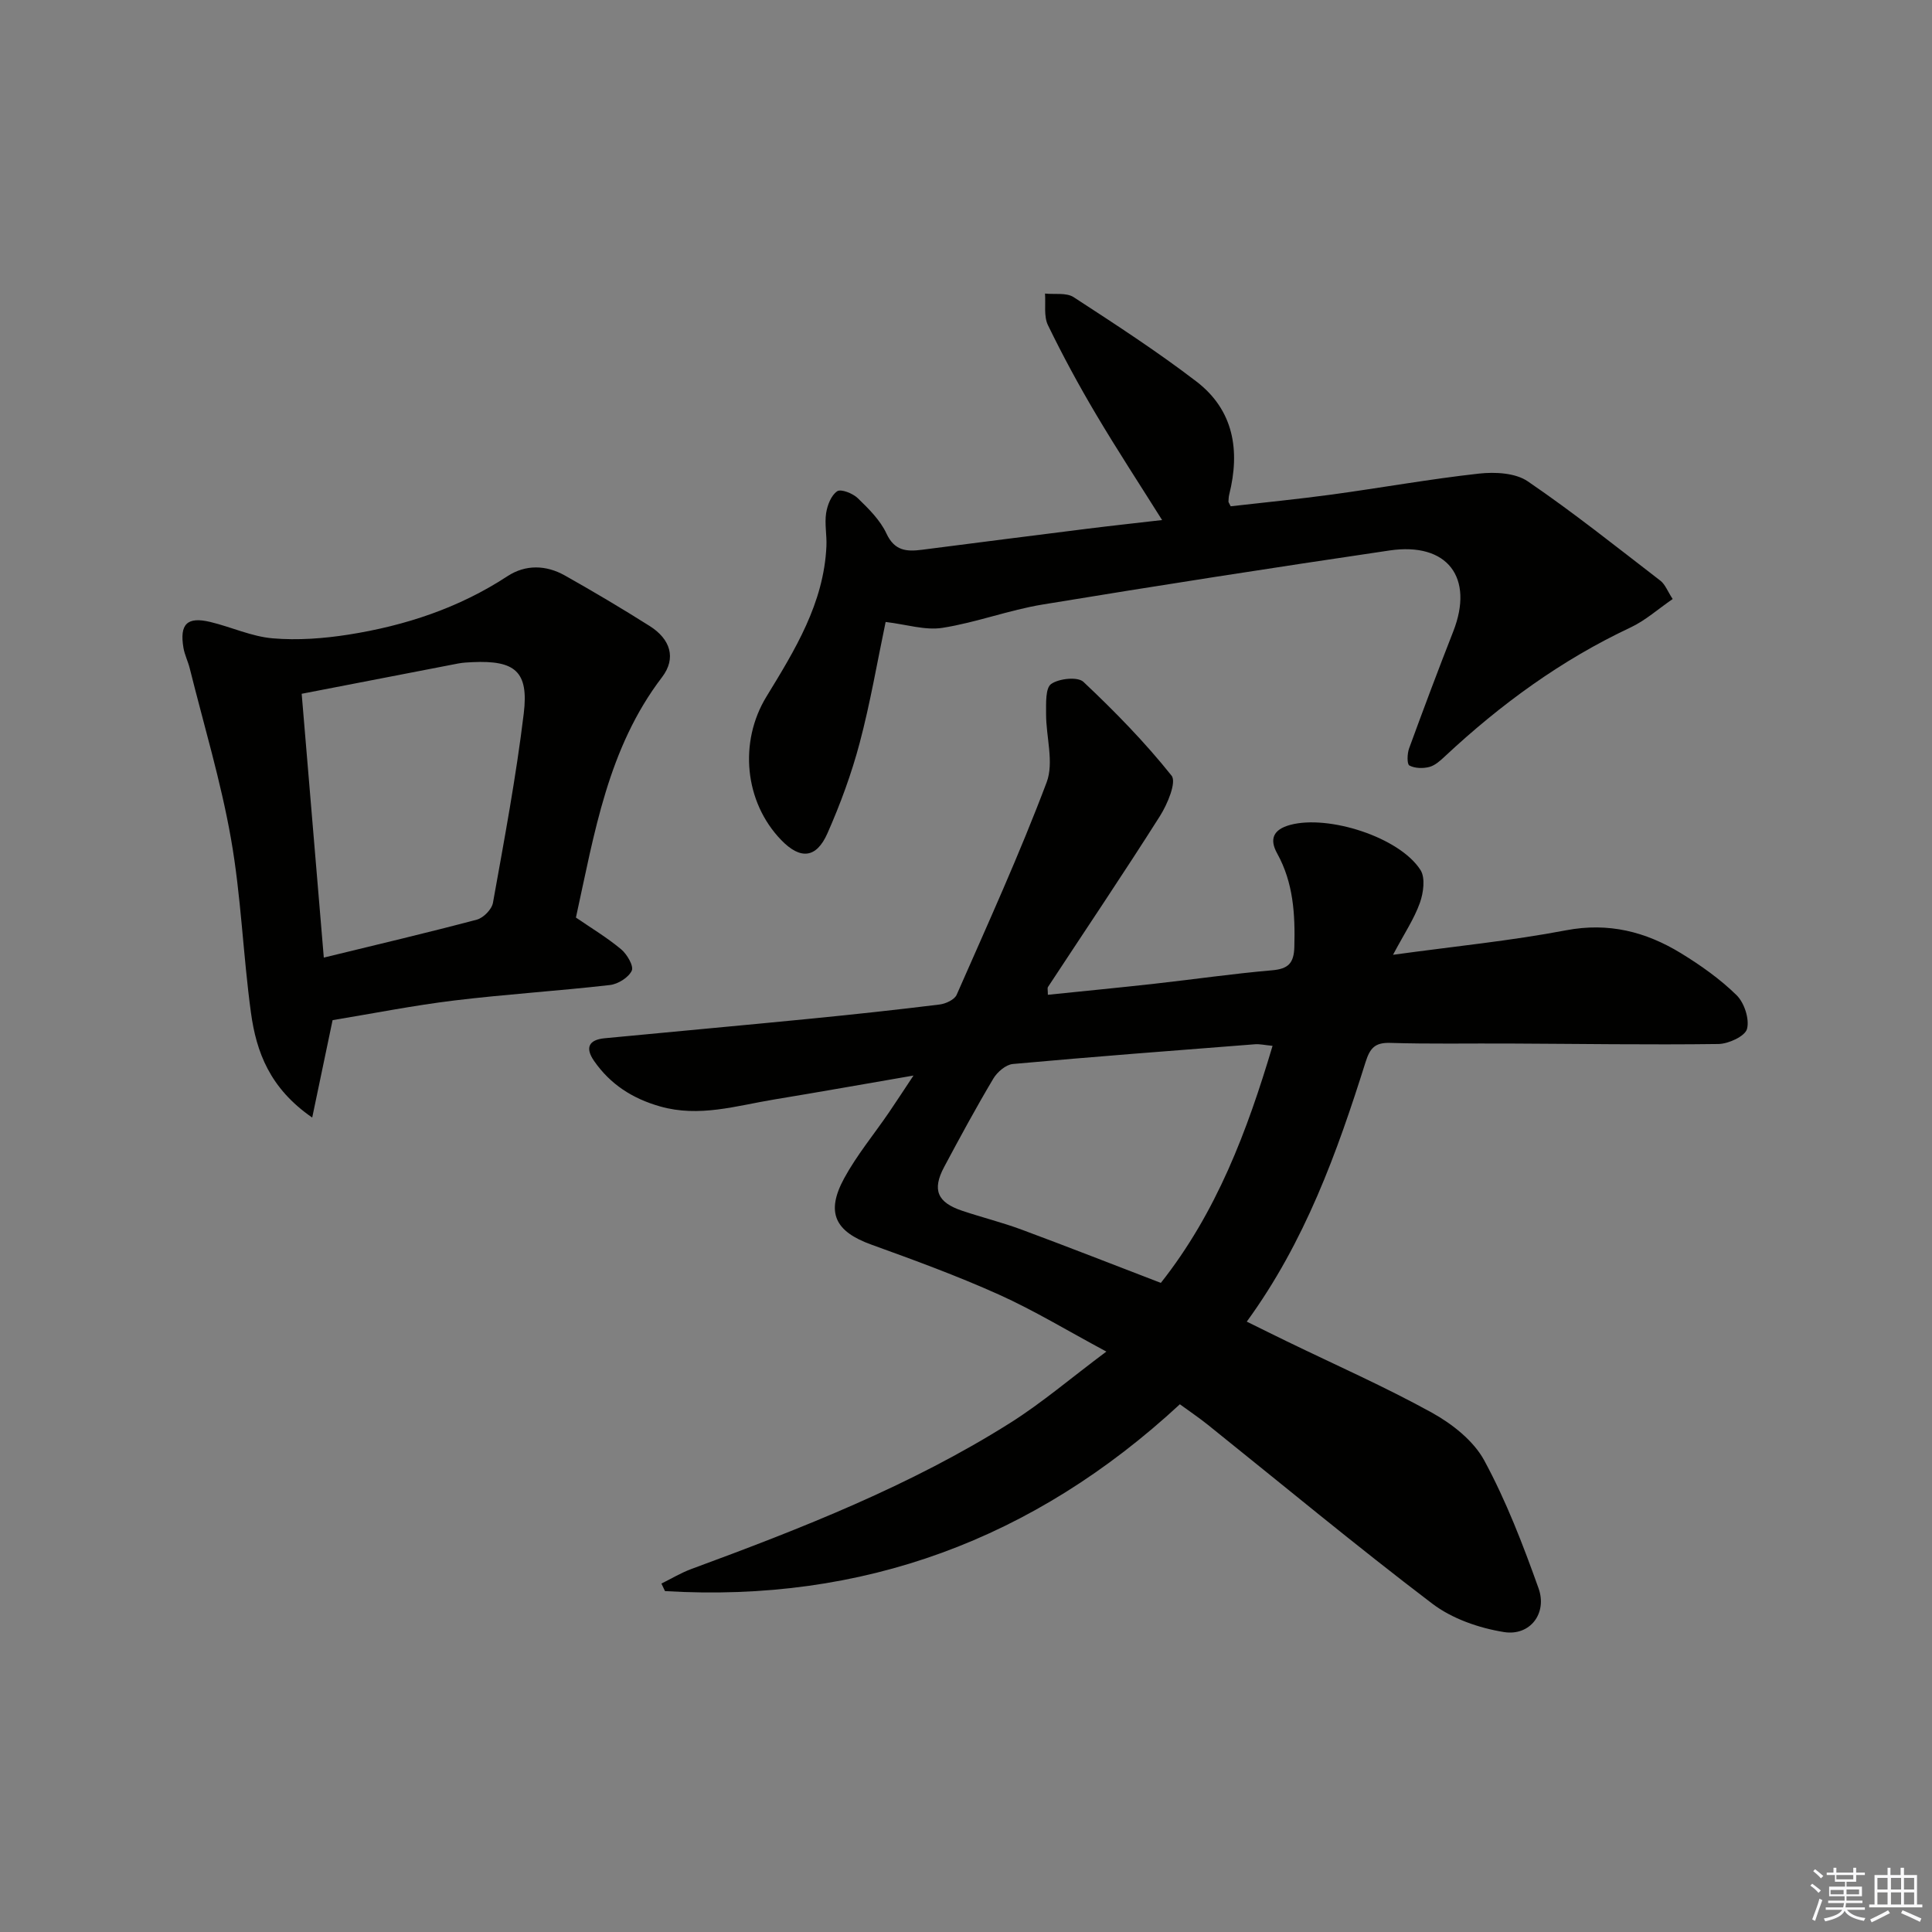
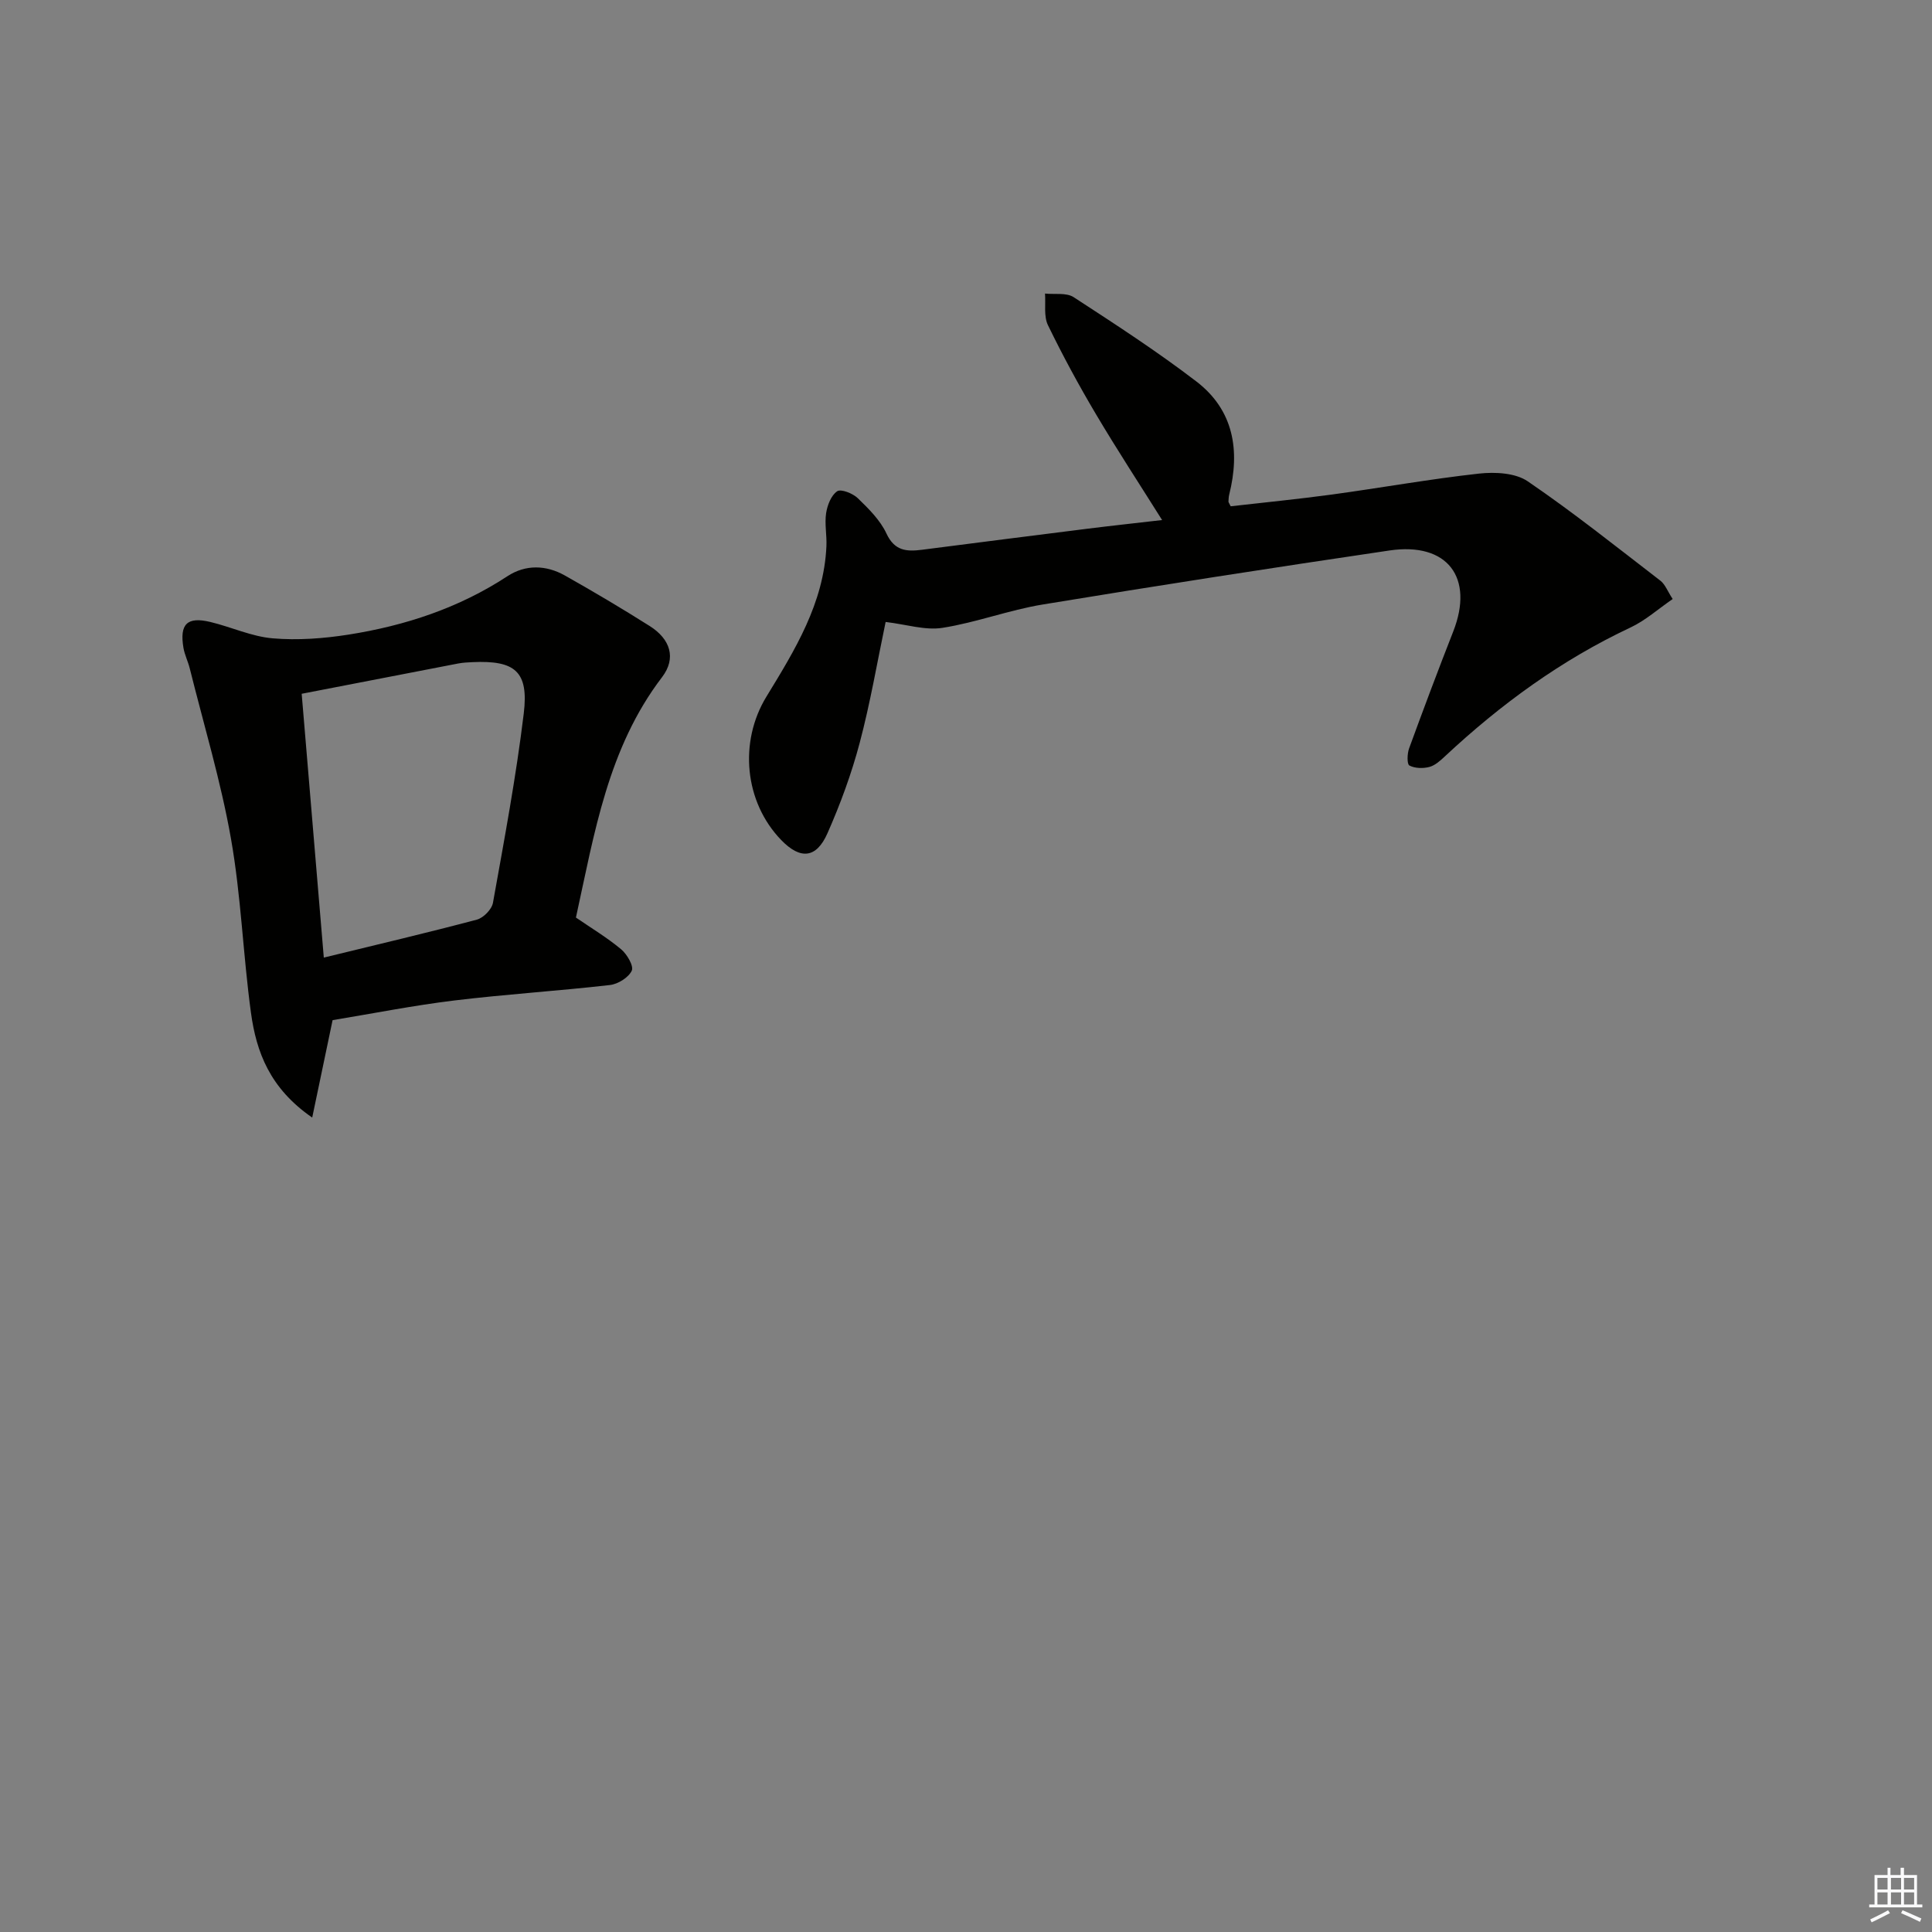
<svg xmlns="http://www.w3.org/2000/svg" enable-background="new 0 0 400 400" viewBox="0 0 400 400">
  <rect x="0" y="0" width="400" height="400" fill="#808080" stroke="none" />
  <g fill="#010100">
-     <path d="m288.41 197.68c12.86-1.77 24.43-2.9 35.81-5.07 8.82-1.68 16.52.29 23.8 4.74 4.1 2.51 8.11 5.35 11.52 8.69 1.6 1.57 2.7 4.94 2.16 6.99-.4 1.51-3.84 3.1-5.94 3.12-14.49.19-28.98-.04-43.47-.1-8.16-.04-16.33.12-24.49-.13-3.14-.09-4.16 1.09-5.07 3.96-5.9 18.74-12.53 37.18-24.6 53.75 2.89 1.42 5.63 2.79 8.38 4.12 10.01 4.86 20.22 9.36 29.95 14.73 4.21 2.33 8.63 5.81 10.85 9.91 4.54 8.39 8.01 17.43 11.23 26.45 1.85 5.18-1.76 9.93-7.16 9.06-5.17-.83-10.75-2.76-14.87-5.9-15.76-11.98-31.01-24.64-46.46-37.03-1.81-1.45-3.73-2.74-5.77-4.23-30.23 27.99-65.67 41.12-106.6 38.68-.25-.52-.49-1.04-.74-1.56 2.05-1.01 4.03-2.21 6.16-3 22.79-8.4 45.39-17.24 66.03-30.25 6.57-4.14 12.53-9.25 19.93-14.78-8.09-4.34-14.97-8.53-22.27-11.81-8.61-3.87-17.51-7.13-26.4-10.34-7.48-2.7-9.48-6.61-5.62-13.72 2.61-4.79 6.15-9.07 9.25-13.6 1.48-2.17 2.91-4.37 5.11-7.68-10.43 1.8-19.64 3.44-28.87 4.96-7.81 1.29-15.49 3.75-23.61 1.43-5.72-1.63-10.29-4.57-13.65-9.41-1.9-2.73-1.11-4.38 2.17-4.7 14.22-1.37 28.44-2.65 42.65-4.05 8.92-.88 17.84-1.84 26.73-2.94 1.27-.16 3.08-1 3.52-2.02 6.41-14.58 13.02-29.1 18.63-43.99 1.55-4.12-.14-9.42-.12-14.18.01-2.14-.16-5.31 1.05-6.17 1.62-1.14 5.51-1.55 6.69-.43 6.46 6.09 12.72 12.48 18.24 19.41 1.07 1.34-.85 5.9-2.39 8.34-7.55 11.92-15.45 23.62-23.2 35.42-.15.23-.02.63-.02 1.61 7.45-.77 14.82-1.48 22.17-2.3 8.08-.9 16.14-2.07 24.24-2.77 3.36-.29 4.53-1.46 4.62-4.85.18-6.75-.19-13.27-3.56-19.35-1.63-2.94-.84-4.94 2.69-5.9 7.92-2.15 22.65 2.54 26.99 9.34 1.03 1.62.61 4.73-.13 6.8-1.19 3.33-3.23 6.36-5.56 10.75zm-24.94 18.85c-1.66-.16-2.65-.4-3.6-.33-16.73 1.3-33.46 2.57-50.17 4.09-1.45.13-3.23 1.66-4.04 3.02-3.57 6-6.9 12.14-10.19 18.31-2.52 4.73-1.41 7.34 3.75 9.06 4.08 1.37 8.28 2.41 12.32 3.91 9.59 3.56 19.12 7.3 28.8 11.02 11.54-14.6 17.86-31.38 23.13-49.08z" />
    <path d="m346.31 124.02c-3 2.06-5.64 4.44-8.72 5.89-14.33 6.73-26.9 15.91-38.41 26.66-.96.9-2.05 1.9-3.25 2.22-1.3.34-3 .3-4.13-.3-.52-.28-.46-2.43-.07-3.52 2.96-8.1 5.99-16.18 9.14-24.21 4.39-11.18-1.19-18.56-13.19-16.79-23.97 3.54-47.91 7.25-71.82 11.19-6.99 1.15-13.74 3.73-20.74 4.83-3.58.56-7.45-.71-11.76-1.22-1.73 8.25-3.17 16.74-5.37 25.03-1.69 6.38-4 12.67-6.67 18.71-2.31 5.25-5.64 5.49-9.58 1.41-7.63-7.89-8.78-20.32-3.07-29.67 5.89-9.65 11.89-19.33 12.43-31.14.11-2.29-.4-4.63-.06-6.87.25-1.64 1.04-3.69 2.29-4.53.79-.53 3.24.44 4.27 1.44 2.25 2.18 4.64 4.54 5.93 7.31 1.67 3.6 4.17 3.77 7.31 3.37 11.37-1.46 22.73-2.92 34.11-4.34 5.11-.64 10.22-1.19 15.65-1.82-4.64-7.39-9.33-14.55-13.69-21.91-3.56-6-6.89-12.15-9.94-18.43-.9-1.85-.45-4.35-.61-6.55 2 .21 4.42-.23 5.92.74 8.62 5.61 17.27 11.22 25.43 17.47 7.72 5.92 9.07 14.27 6.79 23.39-.12.47-.13.97-.16 1.46-.01.14.12.28.46.98 6.81-.78 13.86-1.47 20.87-2.42 10.19-1.39 20.34-3.22 30.56-4.35 3.31-.36 7.5-.15 10.07 1.6 9.46 6.45 18.43 13.62 27.51 20.61.96.77 1.45 2.16 2.5 3.76z" />
    <path d="m64.64 231.38c-8.78-6.05-11.57-13.58-12.68-21.69-1.64-11.98-2.04-24.16-4.14-36.05-2.09-11.88-5.61-23.51-8.53-35.24-.36-1.45-1.06-2.82-1.31-4.28-.83-4.92.77-6.5 5.56-5.35 4.34 1.04 8.55 3.02 12.92 3.39 5.18.44 10.54.04 15.7-.77 11.73-1.85 22.85-5.51 32.91-12.1 3.75-2.45 7.99-2.33 11.88-.14 5.93 3.34 11.8 6.82 17.56 10.46 4.29 2.71 5.56 6.65 2.56 10.59-11.23 14.71-13.99 32.3-17.83 49.77 3.19 2.19 6.46 4.15 9.36 6.57 1.22 1.02 2.65 3.47 2.2 4.43-.67 1.42-2.85 2.78-4.53 2.97-10.72 1.23-21.51 1.9-32.22 3.2-8.53 1.04-16.98 2.72-25.19 4.07-1.36 6.51-2.68 12.8-4.22 20.17zm2.4-33.12c11.19-2.73 21.48-5.15 31.69-7.86 1.36-.36 3.09-2.13 3.33-3.48 2.34-13.04 4.79-26.08 6.38-39.22 1.05-8.7-1.82-11.01-10.6-10.61-1 .05-2 .09-2.98.28-10.52 2.02-21.04 4.06-32.4 6.27 1.51 17.94 3 35.75 4.58 54.62z" />
  </g>
-   <path d="m374.8 390.4.4-.4c.7.5 1.3 1 1.8 1.4l-.5.5c-.5-.6-1.1-1.1-1.7-1.5zm1 7.3-.6-.3c.5-1.4 1.1-2.8 1.5-4.3.2.1.4.2.6.3-.5 1.3-1 2.8-1.5 4.3zm-.4-10.3.4-.4c.4.3 1 .8 1.7 1.4l-.5.5c-.4-.5-1-1-1.6-1.5zm2.5.3h1.7v-1h.6v1h3.5v-1h.6v1h1.8v.5h-1.8v1.4h-2v1h3.2v2h-3.2v.9h3.3v.5h-3.4c0 .3-.1.6-.1.9h4v.5h-3.7c.7.9 1.9 1.5 3.8 1.7-.1.2-.2.4-.3.6-2.1-.4-3.5-1.1-4-2.1-.4 1-1.8 1.7-4 2.2-.1-.2-.2-.4-.3-.6 2.1-.4 3.4-1 3.8-1.8h-3.4v-.5h3.6c.1-.3.1-.6.2-.9h-3.3v-.5h3.4c0-.3 0-.6 0-.9h-3.2v-2h3.3v-1h-2.1v-1.4h-1.7v-.5zm1.1 3.5v1h2.7c0-.3 0-.4 0-.4 0-.1 0-.2 0-.2 0-.1 0-.2 0-.3h-2.7zm1.2-3v.9h3.5v-.9zm4.7 3h-2.6v.6.4h2.6z" fill="#fafafb" />
  <path d="m393.6 386.7h.6v1.5h2.7v6.1h1.1v.6h-11v-.6h1.1v-6.1h2.7v-1.5h.6v1.5h2.1v-1.5zm-2.7 8.8.4.6c-1.2.6-2.5 1.3-3.8 1.9-.1-.2-.2-.4-.3-.6 1.2-.6 2.5-1.2 3.7-1.9zm-2.2-6.7v2.4h2.1v-2.4zm0 3v2.5h2.1v-2.5zm2.8-3v2.4h2.1v-2.4zm0 3v2.5h2.1v-2.5zm6 6.1c-1.4-.7-2.7-1.3-3.9-1.8l.3-.6c1.5.6 2.7 1.2 3.9 1.7zm-1.2-9.1h-2.1v2.4h2.1zm-2.1 3v2.5h2.1v-2.5z" fill="#fafafb" />
</svg>